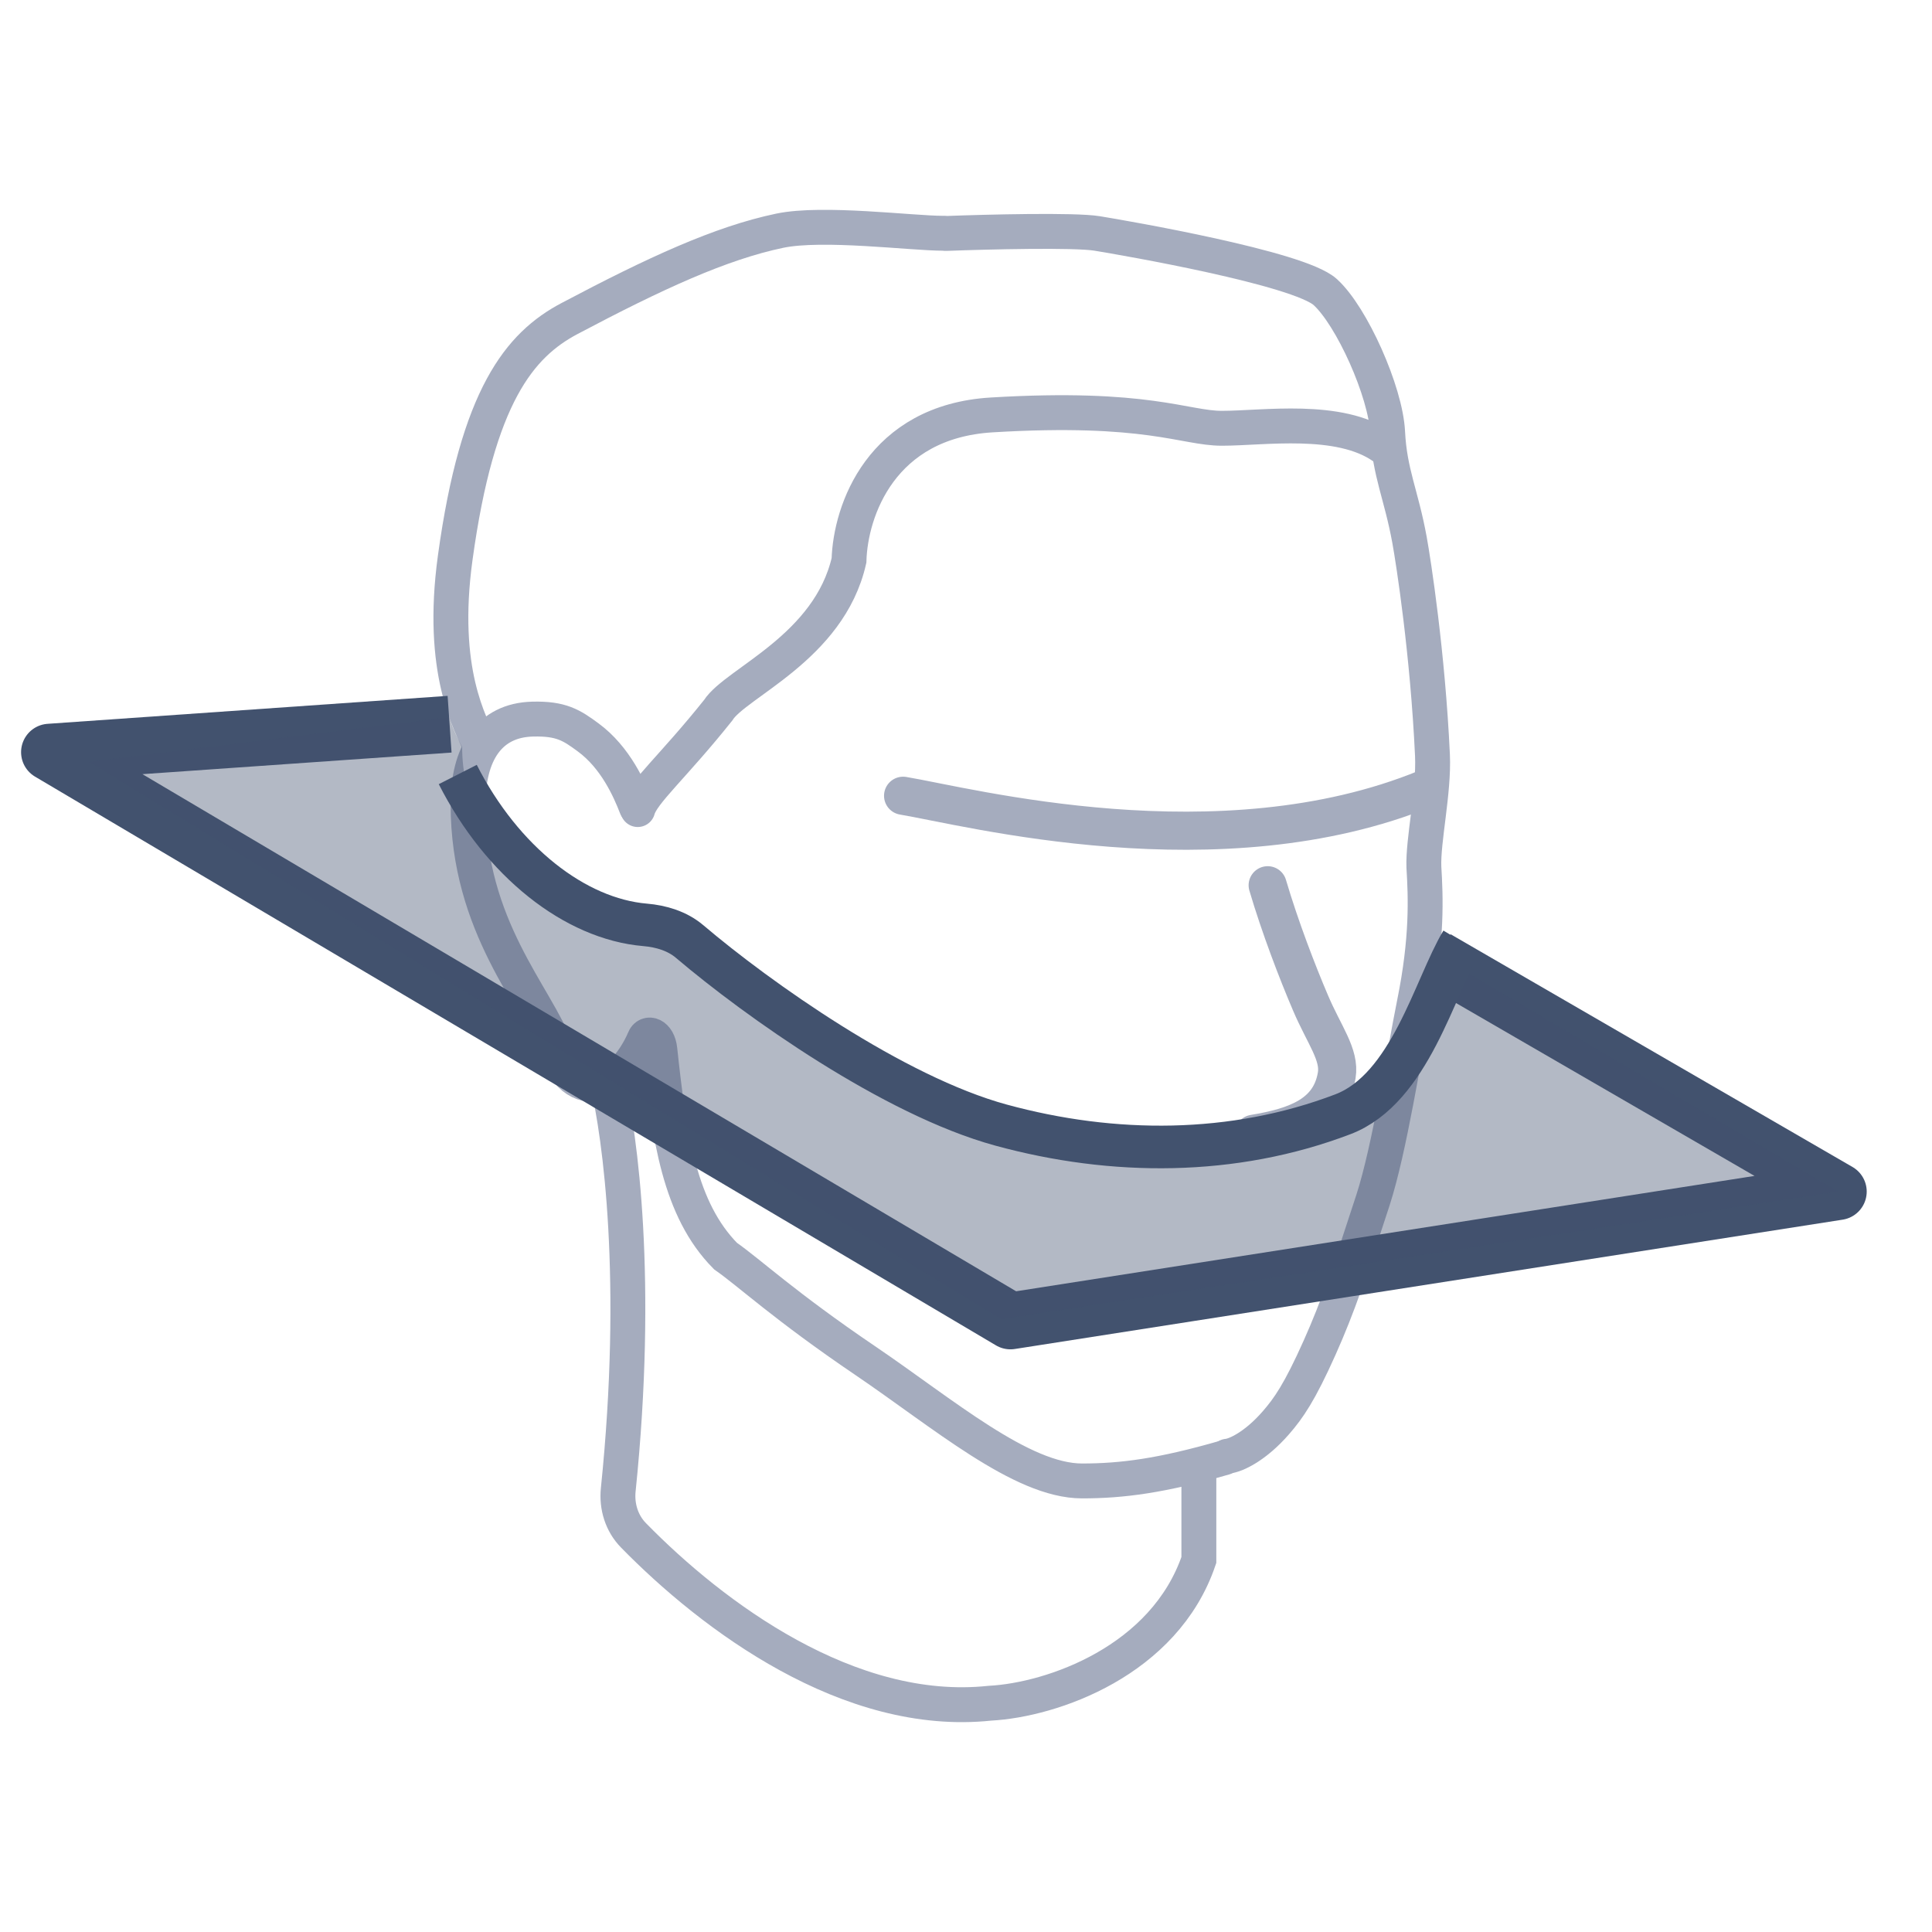
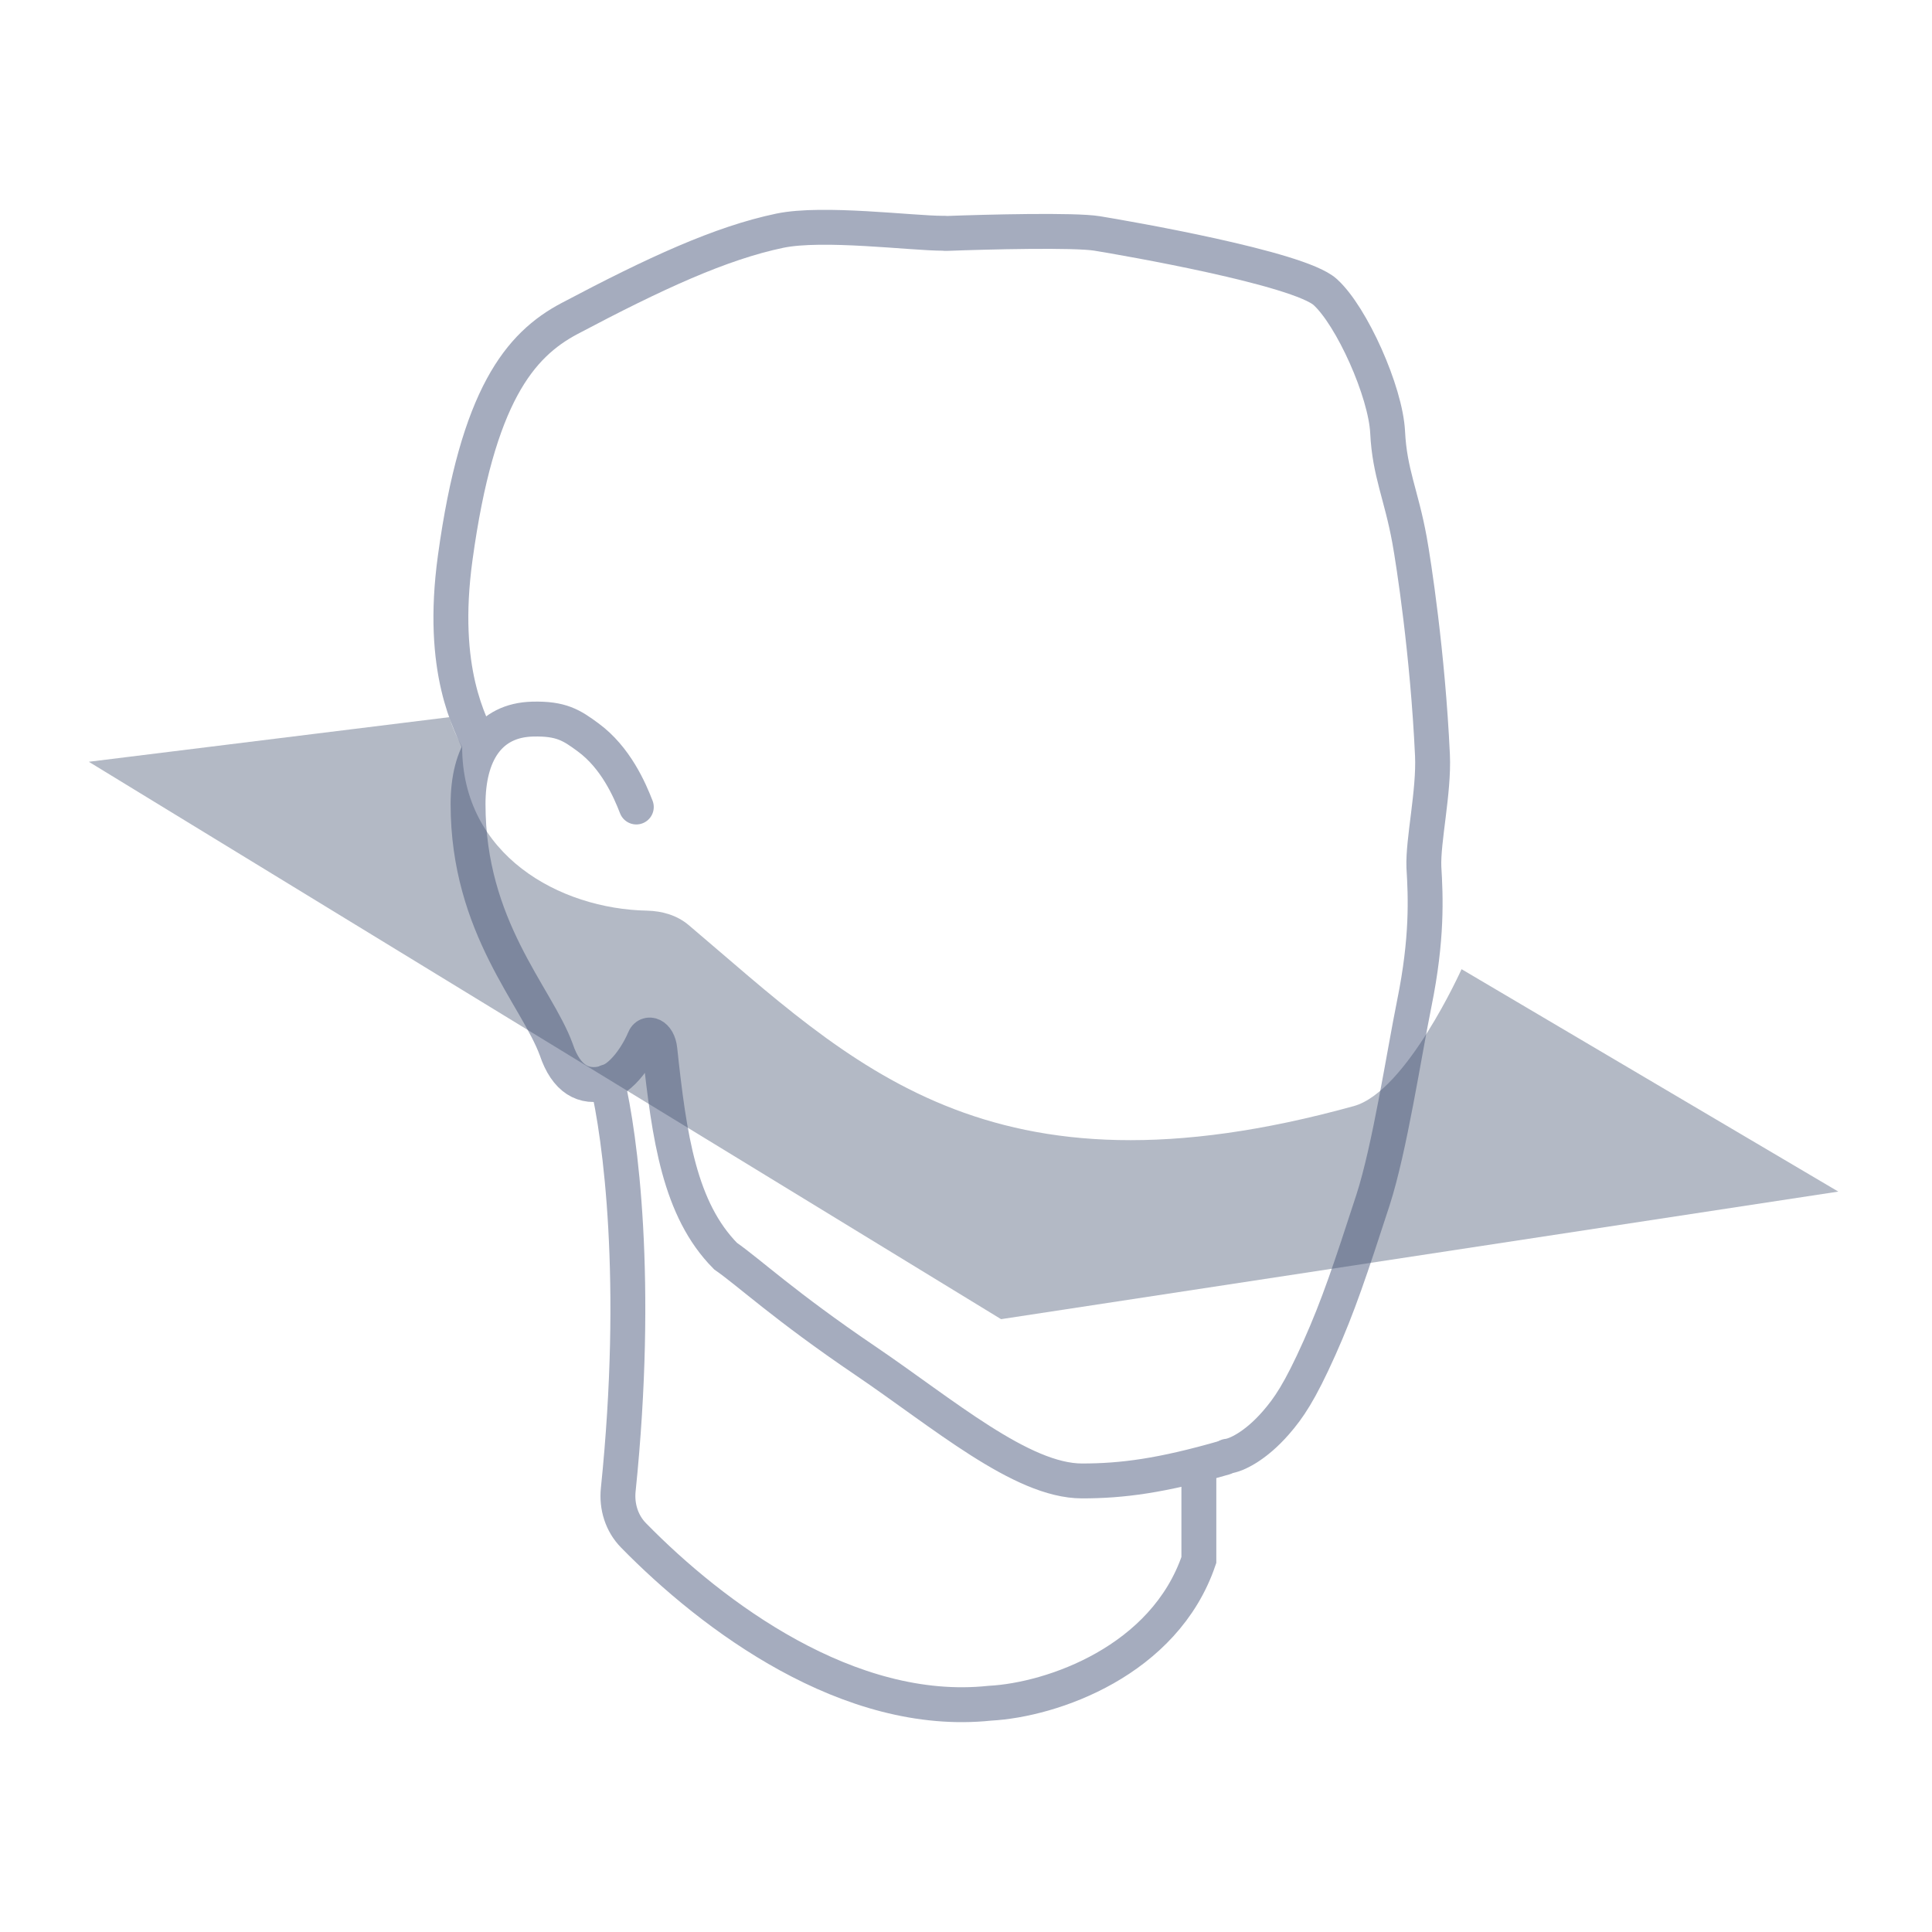
<svg xmlns="http://www.w3.org/2000/svg" width="34" height="34" viewBox="0 0 34 34" fill="none">
  <g clip-path="url(#clip0_909_19733)">
    <path d="M21.599 25.627C21.751 25.614 22.096 25.449 22.453 25.039C22.678 24.78 22.87 24.506 23.223 23.717C23.551 22.983 23.765 22.341 24.163 21.117C24.457 20.207 24.706 18.565 24.89 17.655C25.121 16.517 25.09 15.785 25.058 15.26C25.04 14.789 25.238 13.935 25.209 13.29C25.126 11.505 24.876 9.891 24.805 9.501C24.66 8.705 24.455 8.321 24.42 7.608C24.385 6.894 23.788 5.56 23.32 5.138C22.852 4.717 19.809 4.19 19.306 4.108C18.904 4.043 17.375 4.081 16.661 4.108" stroke="#A5ACBE" stroke-width="0.614" stroke-linecap="round" />
    <path d="M16.595 4.105C16.042 4.105 14.479 3.902 13.723 4.06C12.682 4.278 11.536 4.805 10.02 5.607C9.149 6.069 8.402 6.962 8.011 9.816C7.736 11.816 8.281 12.738 8.453 13.123M11.198 14.202C11.082 13.903 10.836 13.332 10.348 12.975C10.06 12.763 9.877 12.642 9.372 12.655C8.605 12.675 8.237 13.265 8.237 14.151C8.237 16.32 9.445 17.529 9.789 18.47C9.961 18.985 10.27 19.168 10.66 19.054C11.016 18.95 11.282 18.43 11.336 18.29C11.389 18.15 11.583 18.201 11.612 18.47C11.778 20.018 11.958 21.285 12.768 22.105C13.195 22.403 13.801 22.978 15.227 23.945C16.596 24.873 17.977 26.062 19.041 26.062C19.75 26.062 20.438 25.972 21.546 25.653" stroke="#A5ACBE" stroke-width="0.614" stroke-linecap="round" />
-     <path d="M11.223 14.247C11.302 13.951 11.852 13.486 12.639 12.499C12.944 12.016 14.592 11.399 14.941 9.862C14.966 8.989 15.505 7.419 17.452 7.302C20.195 7.137 20.845 7.537 21.503 7.537C22.239 7.537 23.566 7.325 24.338 7.864" stroke="#A5ACBE" stroke-width="0.614" stroke-linecap="round" />
    <path d="M10.687 19.037C10.914 19.996 11.26 22.523 10.88 26.218C10.85 26.512 10.941 26.808 11.148 27.019C12.541 28.443 14.941 30.237 17.419 29.974C18.518 29.916 20.494 29.23 21.098 27.453V25.971" stroke="#A5ACBE" stroke-width="0.614" stroke-linecap="round" />
-     <path d="M7.912 12.745L0.871 13.237L17.782 23.246L32.351 20.97L25.28 16.875" stroke="#42526E" stroke-linejoin="round" />
    <path opacity="0.4" d="M7.906 12.621L1.563 13.406L17.617 23.215L32.351 20.97L25.721 17.056C25.721 17.056 24.755 19.208 23.826 19.465C17.369 21.251 14.994 18.713 12.116 16.277C11.914 16.107 11.652 16.032 11.388 16.026C9.844 15.996 8.133 15.045 8.133 13.142C8.133 13.142 7.996 12.914 7.906 12.621Z" fill="#42526E" />
-     <path d="M22.065 19.952C22.821 19.828 23.409 19.608 23.524 18.925C23.585 18.56 23.302 18.213 23.063 17.65C22.831 17.107 22.529 16.323 22.309 15.579" stroke="#A5ACBE" stroke-width="0.671" stroke-linecap="round" />
-     <path d="M15.893 14.004C17.031 14.193 21.462 15.363 25.097 13.874" stroke="#A5ACBE" stroke-width="0.671" stroke-linecap="round" />
-     <path d="M25.723 16.57C25.245 17.364 24.816 19.157 23.633 19.609C21.702 20.345 19.588 20.338 17.617 19.8C15.723 19.283 13.329 17.582 12.136 16.569C11.919 16.385 11.636 16.3 11.352 16.276C10.12 16.171 8.836 15.165 8.056 13.63" stroke="#42526E" stroke-width="0.75" stroke-linejoin="round" />
  </g>
  <defs>
    <clipPath id="clip0_909_19733">
      <rect width="34" height="34" fill="white" />
    </clipPath>
  </defs>
</svg>